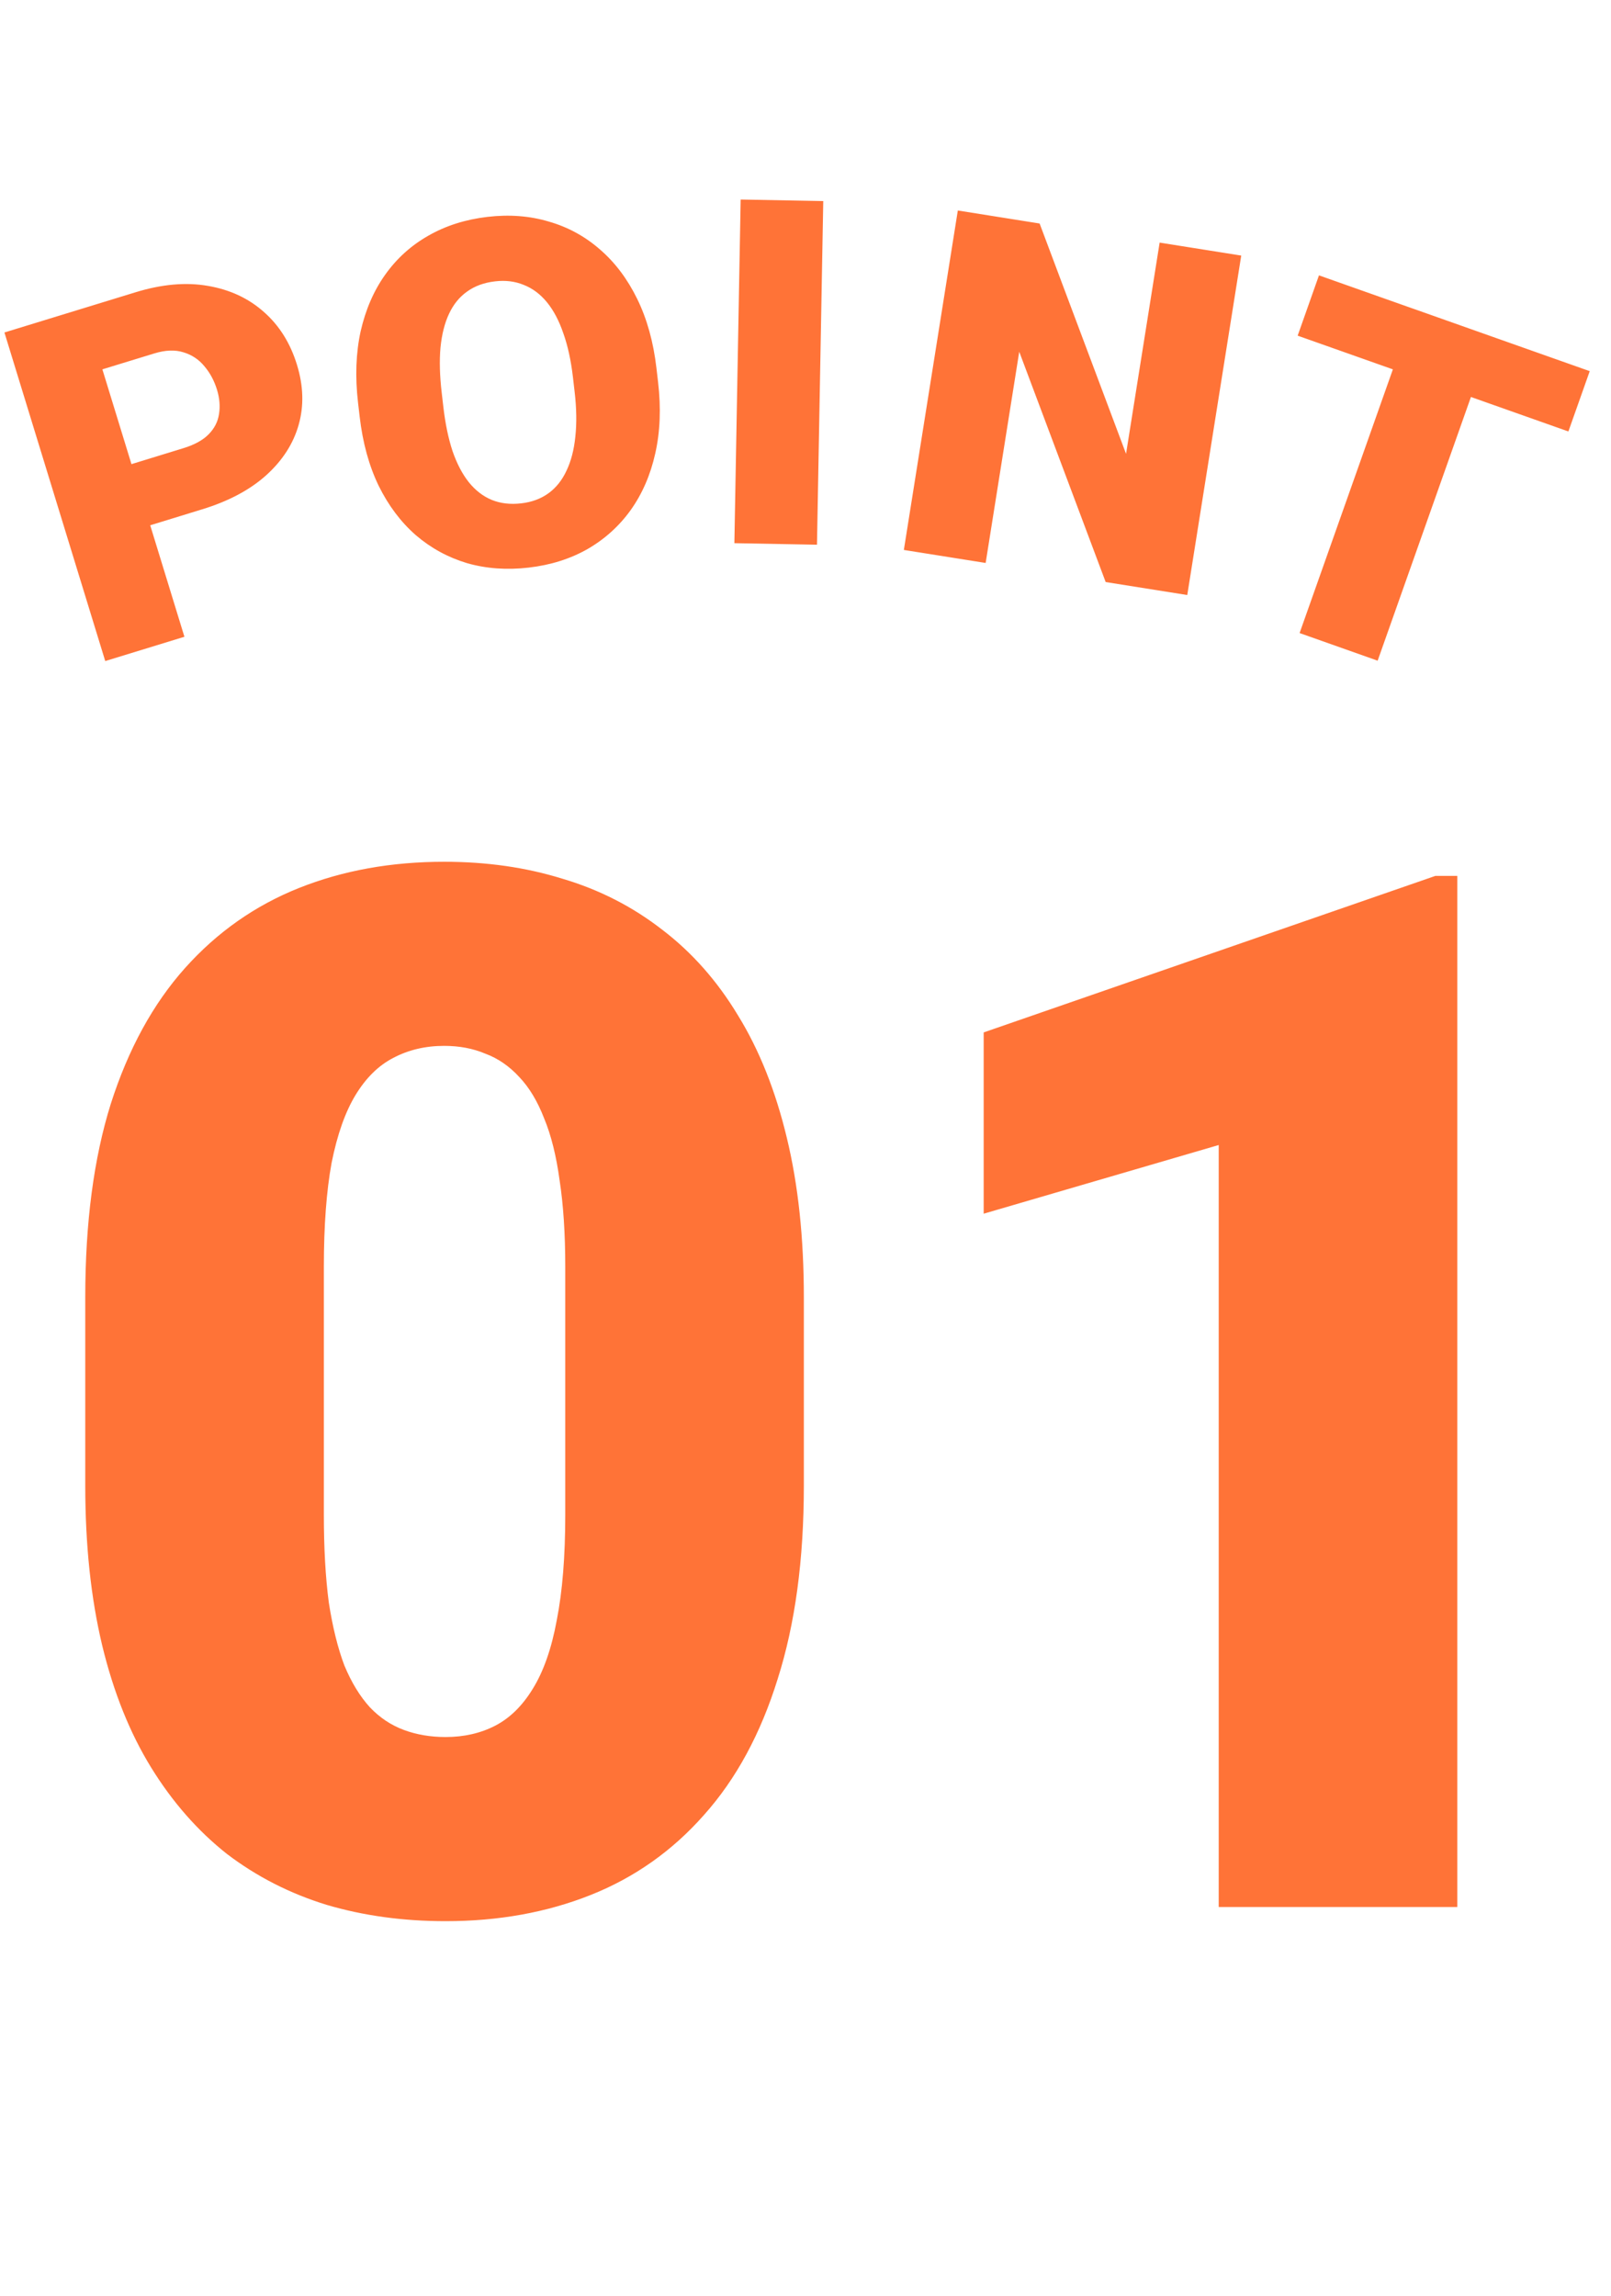
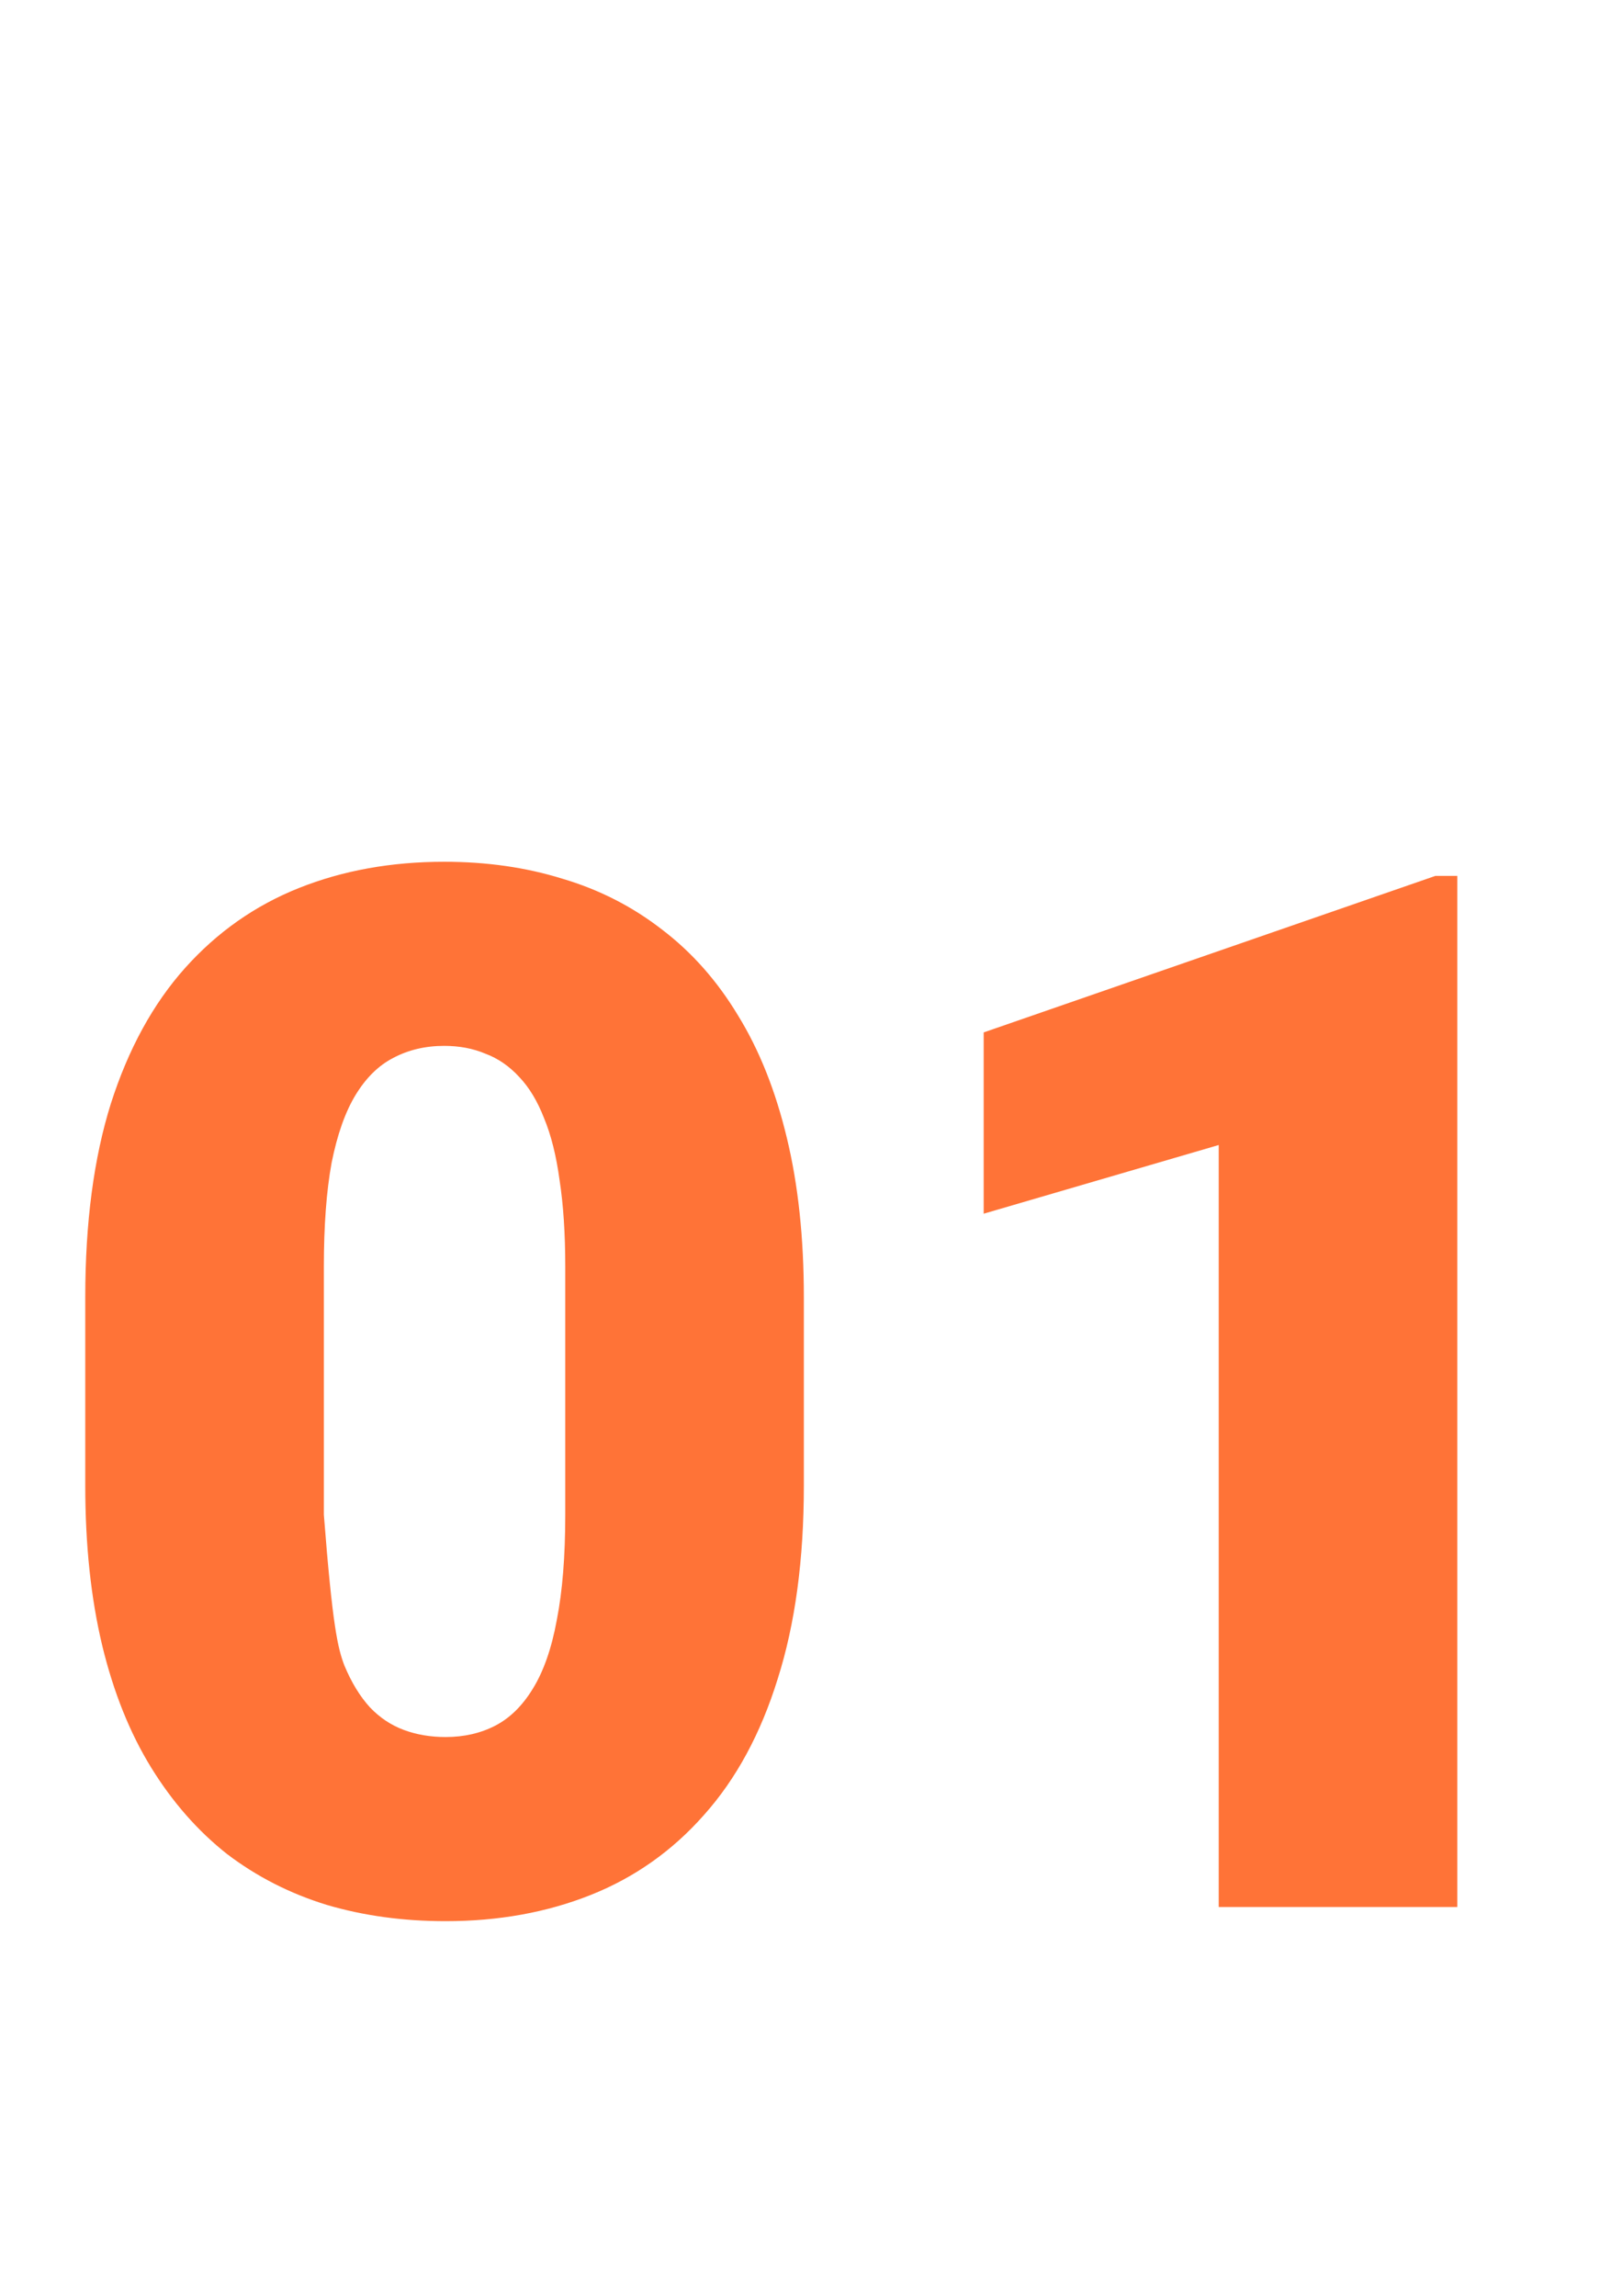
<svg xmlns="http://www.w3.org/2000/svg" width="40" height="57" viewBox="0 0 40 57" fill="none">
-   <path d="M5.018 12.643L2.99 13.266L2.525 11.748L4.553 11.125C4.829 11.041 5.039 10.925 5.182 10.779C5.325 10.633 5.41 10.466 5.438 10.277C5.469 10.084 5.452 9.883 5.388 9.674C5.319 9.45 5.215 9.255 5.074 9.09C4.937 8.923 4.765 8.809 4.558 8.746C4.349 8.679 4.107 8.688 3.831 8.773L2.542 9.168L4.579 15.806L2.613 16.409L0.11 8.253L3.365 7.255C4.018 7.054 4.617 7.001 5.161 7.096C5.709 7.189 6.174 7.406 6.556 7.747C6.937 8.083 7.209 8.519 7.373 9.053C7.535 9.579 7.549 10.077 7.415 10.547C7.282 11.017 7.011 11.435 6.605 11.801C6.201 12.162 5.672 12.443 5.018 12.643ZM16.299 9.137L16.339 9.48C16.415 10.129 16.391 10.721 16.269 11.258C16.15 11.791 15.946 12.259 15.659 12.662C15.371 13.062 15.013 13.384 14.586 13.63C14.158 13.873 13.672 14.026 13.129 14.089C12.582 14.152 12.07 14.115 11.594 13.978C11.121 13.836 10.697 13.604 10.322 13.282C9.95 12.956 9.643 12.547 9.401 12.056C9.162 11.561 9.005 10.989 8.93 10.341L8.89 9.998C8.815 9.35 8.837 8.758 8.955 8.221C9.078 7.683 9.281 7.215 9.565 6.817C9.852 6.414 10.21 6.091 10.638 5.849C11.069 5.602 11.559 5.447 12.106 5.383C12.649 5.32 13.157 5.359 13.63 5.501C14.106 5.638 14.53 5.87 14.902 6.197C15.274 6.519 15.581 6.928 15.823 7.423C16.065 7.918 16.224 8.489 16.299 9.137ZM14.267 9.721L14.226 9.366C14.177 8.947 14.098 8.583 13.987 8.273C13.88 7.959 13.744 7.702 13.579 7.501C13.414 7.3 13.222 7.157 13.004 7.072C12.789 6.983 12.552 6.953 12.292 6.984C12.02 7.015 11.79 7.099 11.601 7.235C11.412 7.367 11.262 7.55 11.152 7.783C11.041 8.016 10.97 8.297 10.937 8.628C10.908 8.953 10.918 9.326 10.967 9.745L11.008 10.1C11.056 10.515 11.132 10.88 11.235 11.194C11.342 11.504 11.476 11.762 11.638 11.967C11.803 12.172 11.993 12.319 12.208 12.408C12.427 12.497 12.672 12.526 12.944 12.494C13.204 12.464 13.428 12.381 13.617 12.245C13.805 12.109 13.955 11.922 14.065 11.685C14.179 11.448 14.252 11.166 14.285 10.84C14.321 10.509 14.316 10.136 14.267 9.721ZM20.441 4.991L20.285 13.521L18.234 13.483L18.39 4.953L20.441 4.991ZM30.819 6.344L29.479 14.77L27.453 14.448L25.307 8.731L24.473 13.974L22.442 13.651L23.782 5.225L25.813 5.548L27.959 11.265L28.793 6.022L30.819 6.344ZM37.052 8.357L34.206 16.4L32.268 15.714L35.114 7.671L37.052 8.357ZM39.472 9.213L38.942 10.71L32.22 8.332L32.749 6.835L39.472 9.213Z" fill="#FF7337" />
-   <path d="M19.959 32.201V36.877C19.959 38.717 19.742 40.316 19.309 41.676C18.887 43.035 18.277 44.16 17.48 45.051C16.695 45.941 15.758 46.603 14.668 47.037C13.578 47.471 12.377 47.688 11.065 47.688C10.01 47.688 9.025 47.553 8.111 47.283C7.197 47.002 6.371 46.58 5.633 46.018C4.906 45.443 4.279 44.728 3.752 43.873C3.225 43.018 2.82 42.01 2.539 40.85C2.258 39.678 2.117 38.353 2.117 36.877V32.201C2.117 30.35 2.328 28.75 2.75 27.402C3.184 26.043 3.799 24.918 4.596 24.027C5.393 23.137 6.336 22.475 7.426 22.041C8.516 21.607 9.717 21.391 11.029 21.391C12.084 21.391 13.062 21.531 13.965 21.812C14.879 22.082 15.705 22.504 16.443 23.078C17.182 23.641 17.809 24.35 18.324 25.205C18.852 26.061 19.256 27.074 19.537 28.246C19.818 29.406 19.959 30.725 19.959 32.201ZM14.035 37.598V31.445C14.035 30.625 13.988 29.91 13.895 29.301C13.812 28.691 13.684 28.176 13.508 27.754C13.344 27.332 13.139 26.992 12.893 26.734C12.646 26.465 12.365 26.271 12.049 26.154C11.744 26.025 11.404 25.961 11.029 25.961C10.56 25.961 10.139 26.061 9.764 26.26C9.4 26.447 9.09 26.752 8.832 27.174C8.574 27.596 8.375 28.158 8.234 28.861C8.105 29.564 8.041 30.426 8.041 31.445V37.598C8.041 38.43 8.082 39.156 8.164 39.777C8.258 40.387 8.387 40.908 8.551 41.342C8.727 41.764 8.938 42.109 9.184 42.379C9.43 42.637 9.711 42.824 10.027 42.941C10.344 43.059 10.69 43.117 11.065 43.117C11.521 43.117 11.932 43.023 12.295 42.836C12.658 42.648 12.969 42.344 13.227 41.922C13.496 41.488 13.695 40.92 13.824 40.217C13.965 39.502 14.035 38.629 14.035 37.598ZM36.184 21.742V47.336H30.26V28.422L24.424 30.127V25.627L35.639 21.742H36.184Z" fill="#FF7337" />
+   <path d="M19.959 32.201V36.877C19.959 38.717 19.742 40.316 19.309 41.676C18.887 43.035 18.277 44.16 17.48 45.051C16.695 45.941 15.758 46.603 14.668 47.037C13.578 47.471 12.377 47.688 11.065 47.688C10.01 47.688 9.025 47.553 8.111 47.283C7.197 47.002 6.371 46.58 5.633 46.018C4.906 45.443 4.279 44.728 3.752 43.873C3.225 43.018 2.82 42.01 2.539 40.85C2.258 39.678 2.117 38.353 2.117 36.877V32.201C2.117 30.35 2.328 28.75 2.75 27.402C3.184 26.043 3.799 24.918 4.596 24.027C5.393 23.137 6.336 22.475 7.426 22.041C8.516 21.607 9.717 21.391 11.029 21.391C12.084 21.391 13.062 21.531 13.965 21.812C14.879 22.082 15.705 22.504 16.443 23.078C17.182 23.641 17.809 24.35 18.324 25.205C18.852 26.061 19.256 27.074 19.537 28.246C19.818 29.406 19.959 30.725 19.959 32.201ZM14.035 37.598V31.445C14.035 30.625 13.988 29.91 13.895 29.301C13.812 28.691 13.684 28.176 13.508 27.754C13.344 27.332 13.139 26.992 12.893 26.734C12.646 26.465 12.365 26.271 12.049 26.154C11.744 26.025 11.404 25.961 11.029 25.961C10.56 25.961 10.139 26.061 9.764 26.26C9.4 26.447 9.09 26.752 8.832 27.174C8.574 27.596 8.375 28.158 8.234 28.861C8.105 29.564 8.041 30.426 8.041 31.445V37.598C8.258 40.387 8.387 40.908 8.551 41.342C8.727 41.764 8.938 42.109 9.184 42.379C9.43 42.637 9.711 42.824 10.027 42.941C10.344 43.059 10.69 43.117 11.065 43.117C11.521 43.117 11.932 43.023 12.295 42.836C12.658 42.648 12.969 42.344 13.227 41.922C13.496 41.488 13.695 40.92 13.824 40.217C13.965 39.502 14.035 38.629 14.035 37.598ZM36.184 21.742V47.336H30.26V28.422L24.424 30.127V25.627L35.639 21.742H36.184Z" fill="#FF7337" />
</svg>